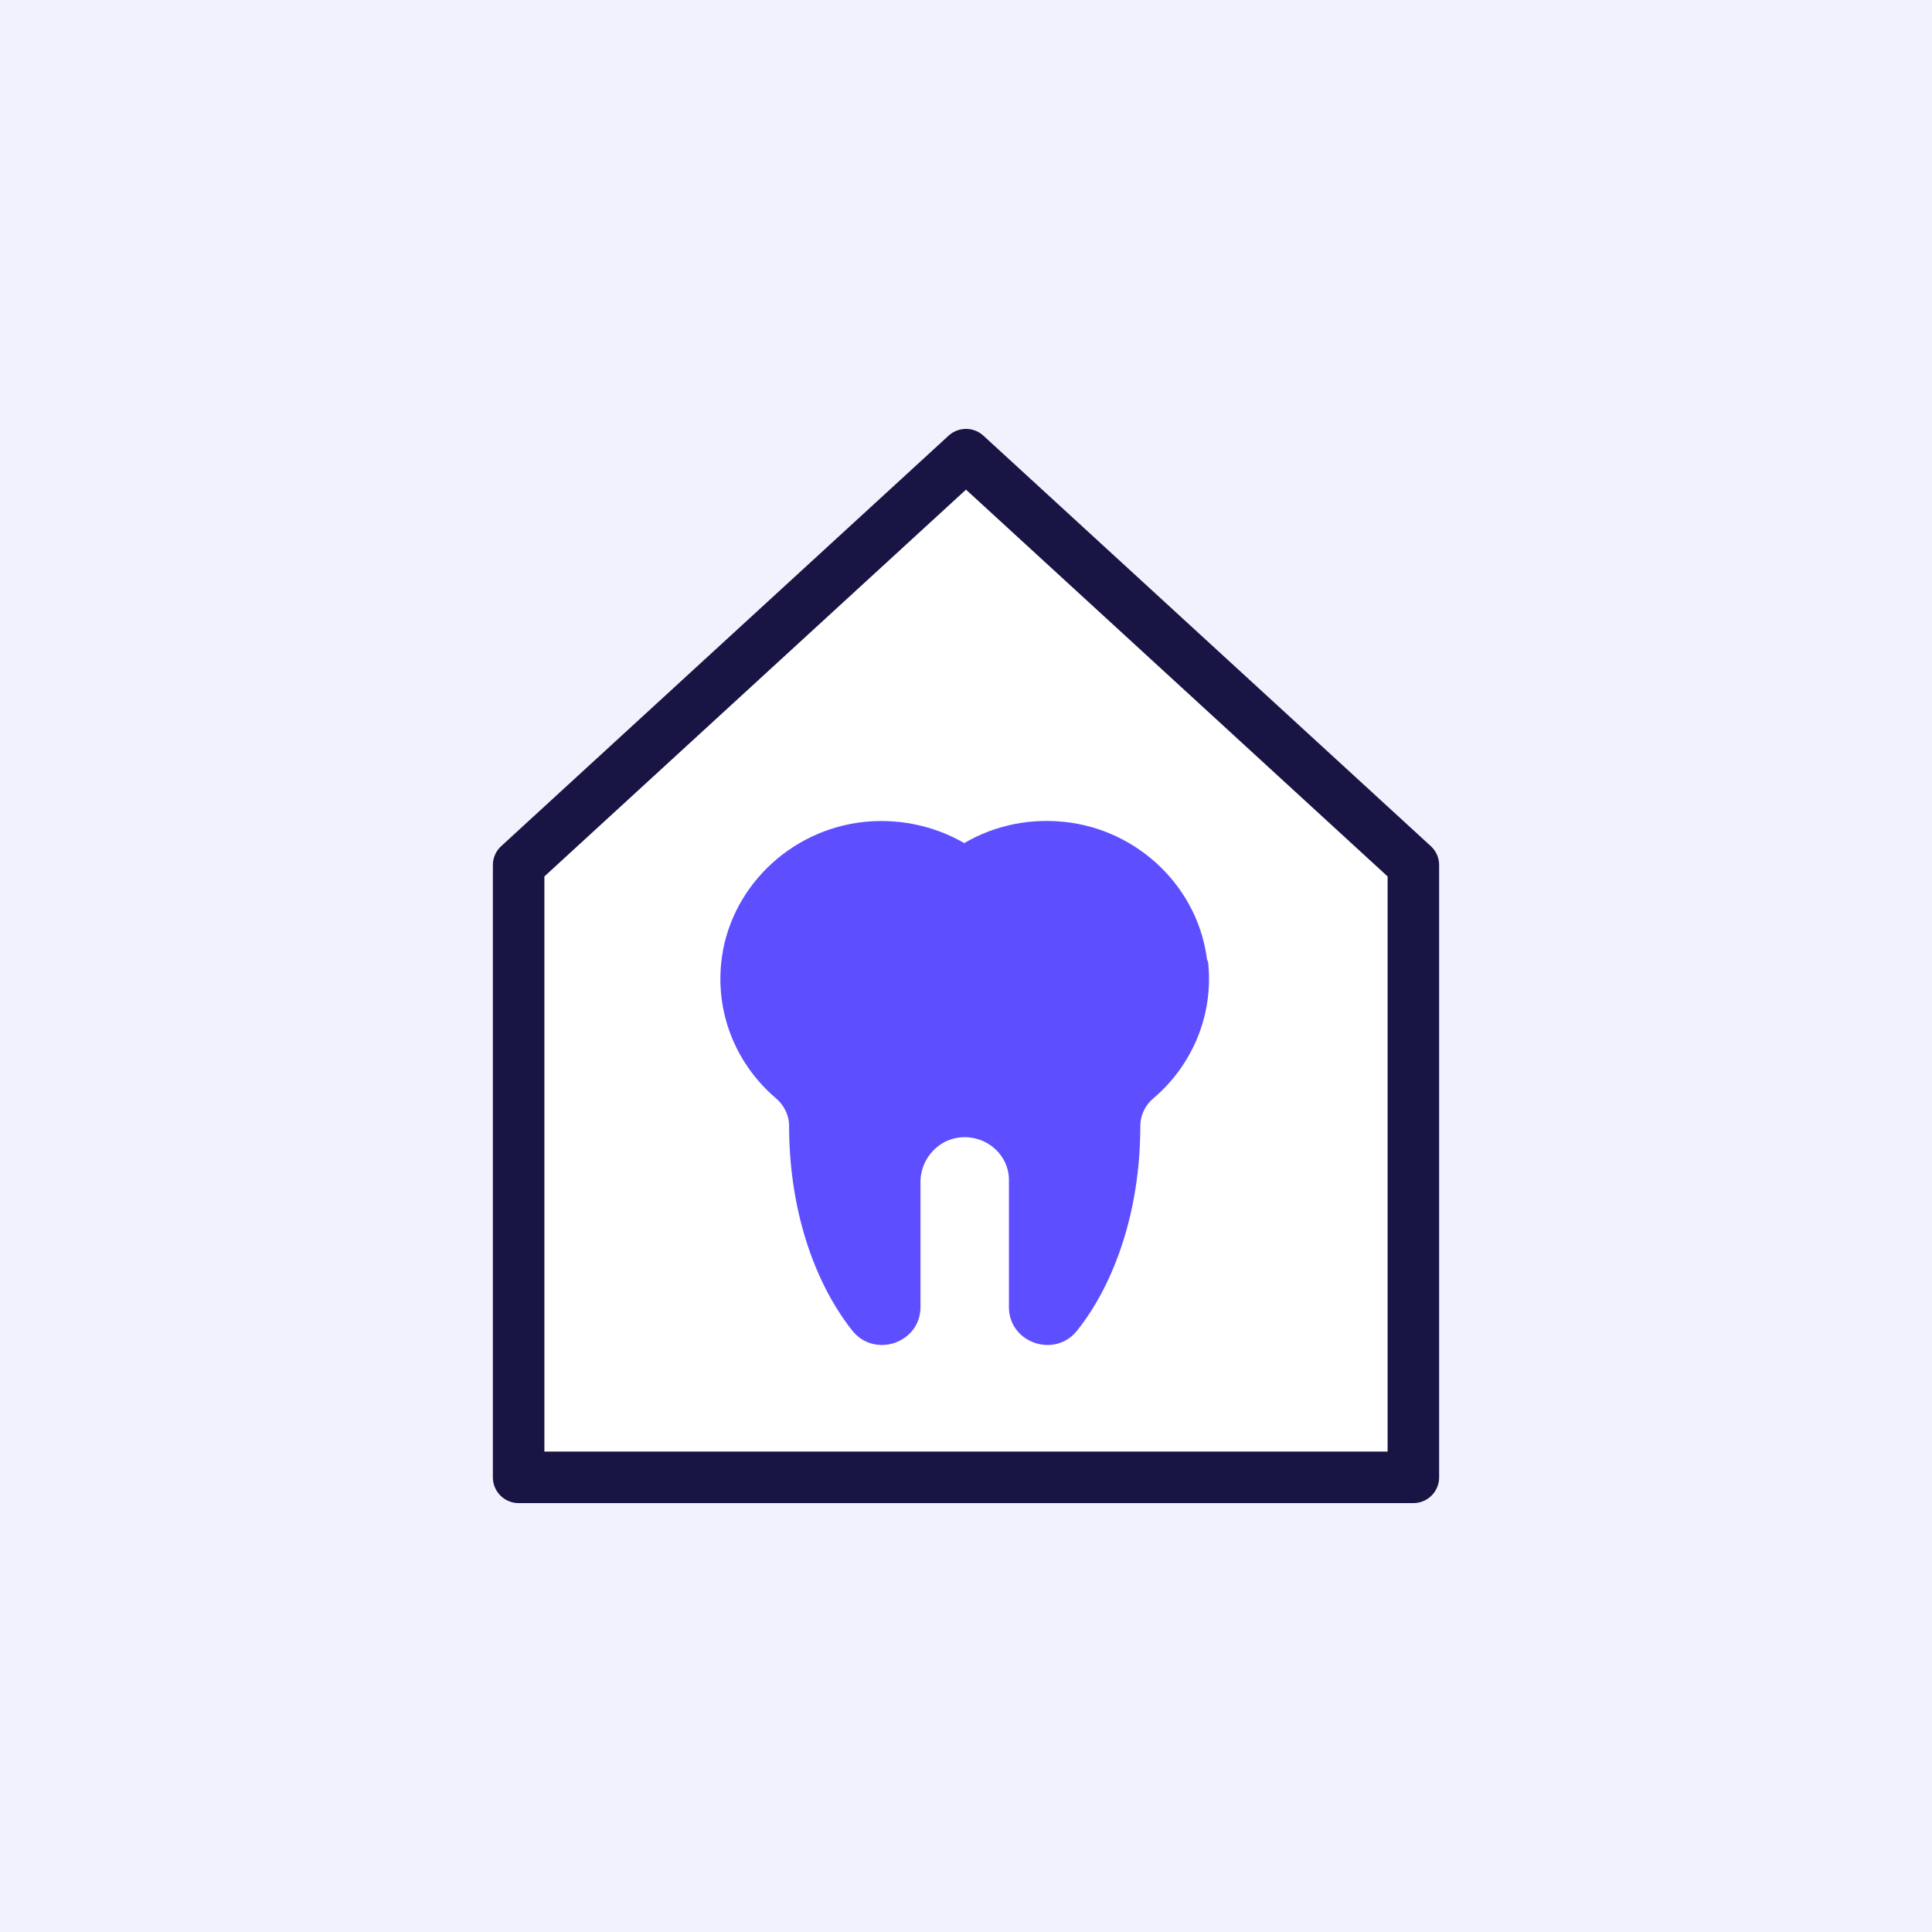
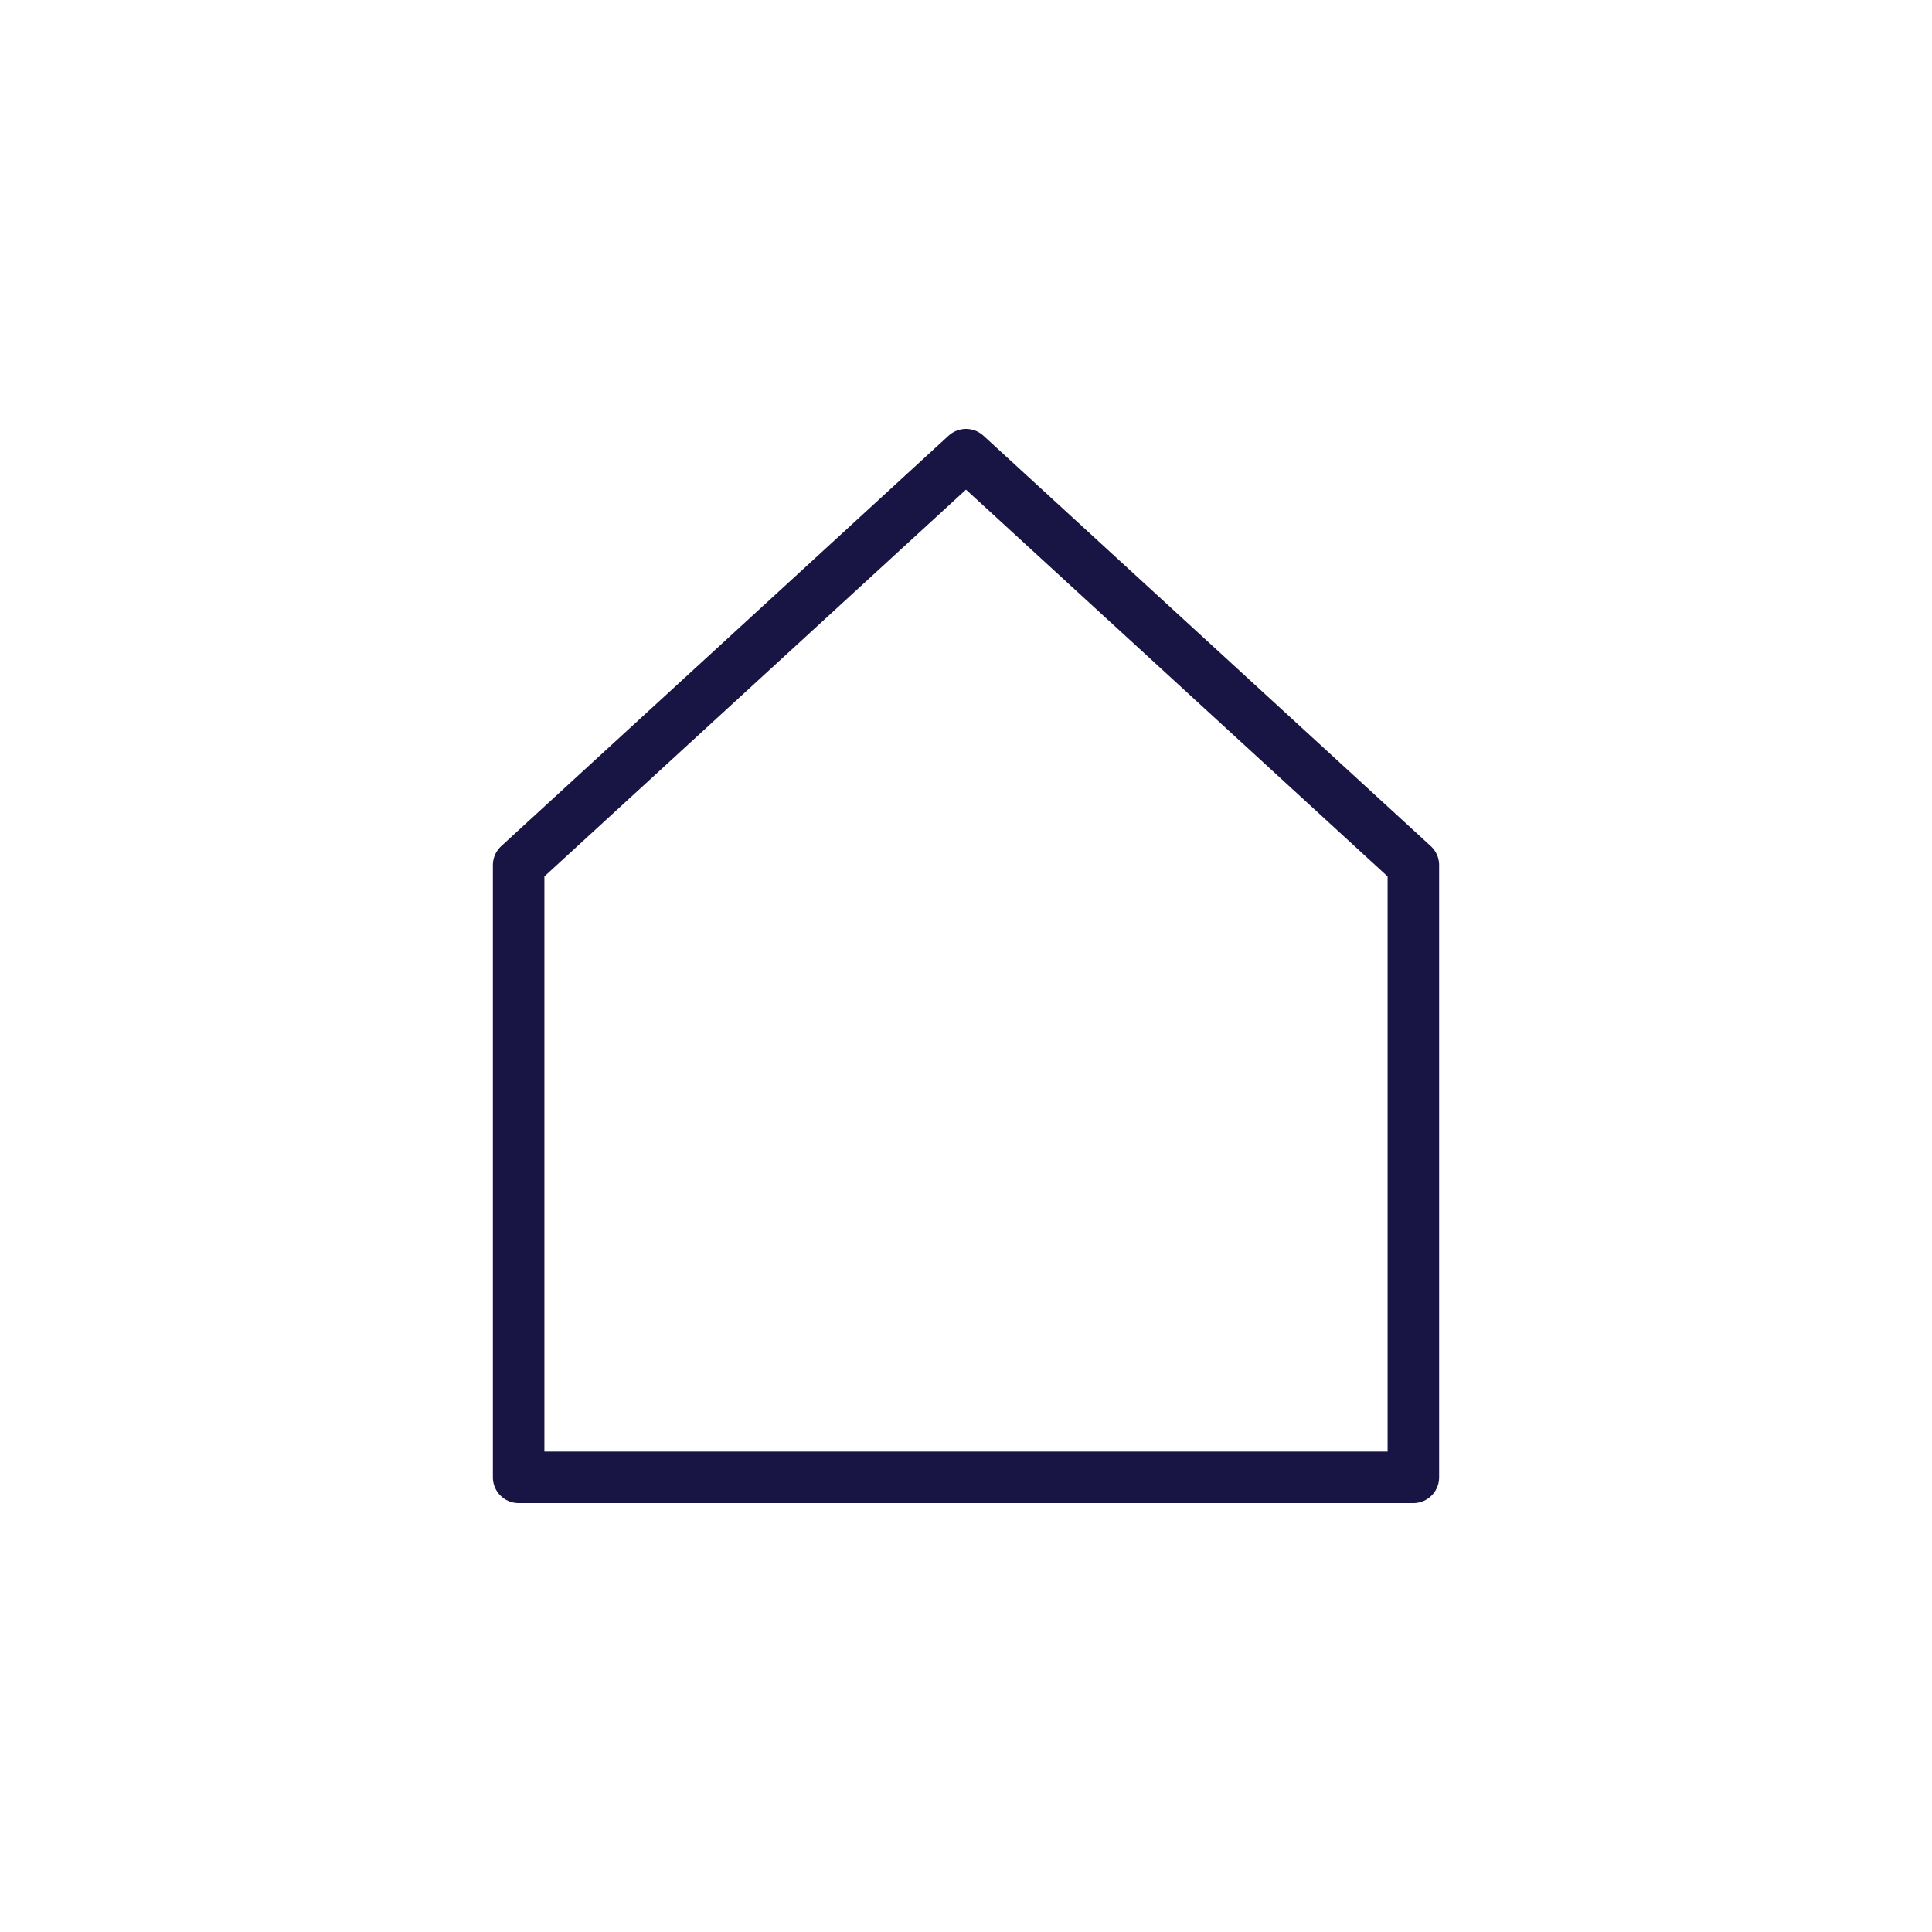
<svg xmlns="http://www.w3.org/2000/svg" id="Layer_2" viewBox="0 0 90 90">
  <defs>
    <style>.cls-1{fill:#5d4fff;stroke:#5d4fff;}.cls-1,.cls-2{stroke-linecap:round;stroke-linejoin:round;}.cls-3{fill:#f2f1fe;}.cls-2{fill:#fff;stroke:#181443;stroke-width:2.4px;}</style>
  </defs>
  <g id="Layer_1-2">
    <g>
-       <rect class="cls-3" width="90" height="90" />
      <g>
        <polyline class="cls-2" points="57.97 68.82 24.16 68.82 24.16 40.3 45 21.18 65.84 40.3 65.84 68.82 57.97 68.82" />
-         <path class="cls-1" d="M55.75,44.94c-.31-3.22-2.97-5.84-6.26-6.16-1.7-.17-3.28,.25-4.57,1.08-1.29-.82-2.88-1.24-4.57-1.08-3.3,.33-5.95,2.94-6.26,6.16-.22,2.33,.74,4.44,2.38,5.84,.5,.43,.79,1.04,.79,1.68h0c0,3.73,1.11,7.04,2.84,9.22,.74,.93,2.28,.4,2.28-.78v-5.84c0-1.33,1.03-2.49,2.39-2.58,1.49-.09,2.73,1.06,2.73,2.49v5.93c0,1.18,1.54,1.71,2.28,.78,1.73-2.17,2.84-5.49,2.84-9.21h0c0-.66,.29-1.27,.79-1.69,1.63-1.39,2.6-3.51,2.38-5.84Z" />
      </g>
    </g>
  </g>
</svg>